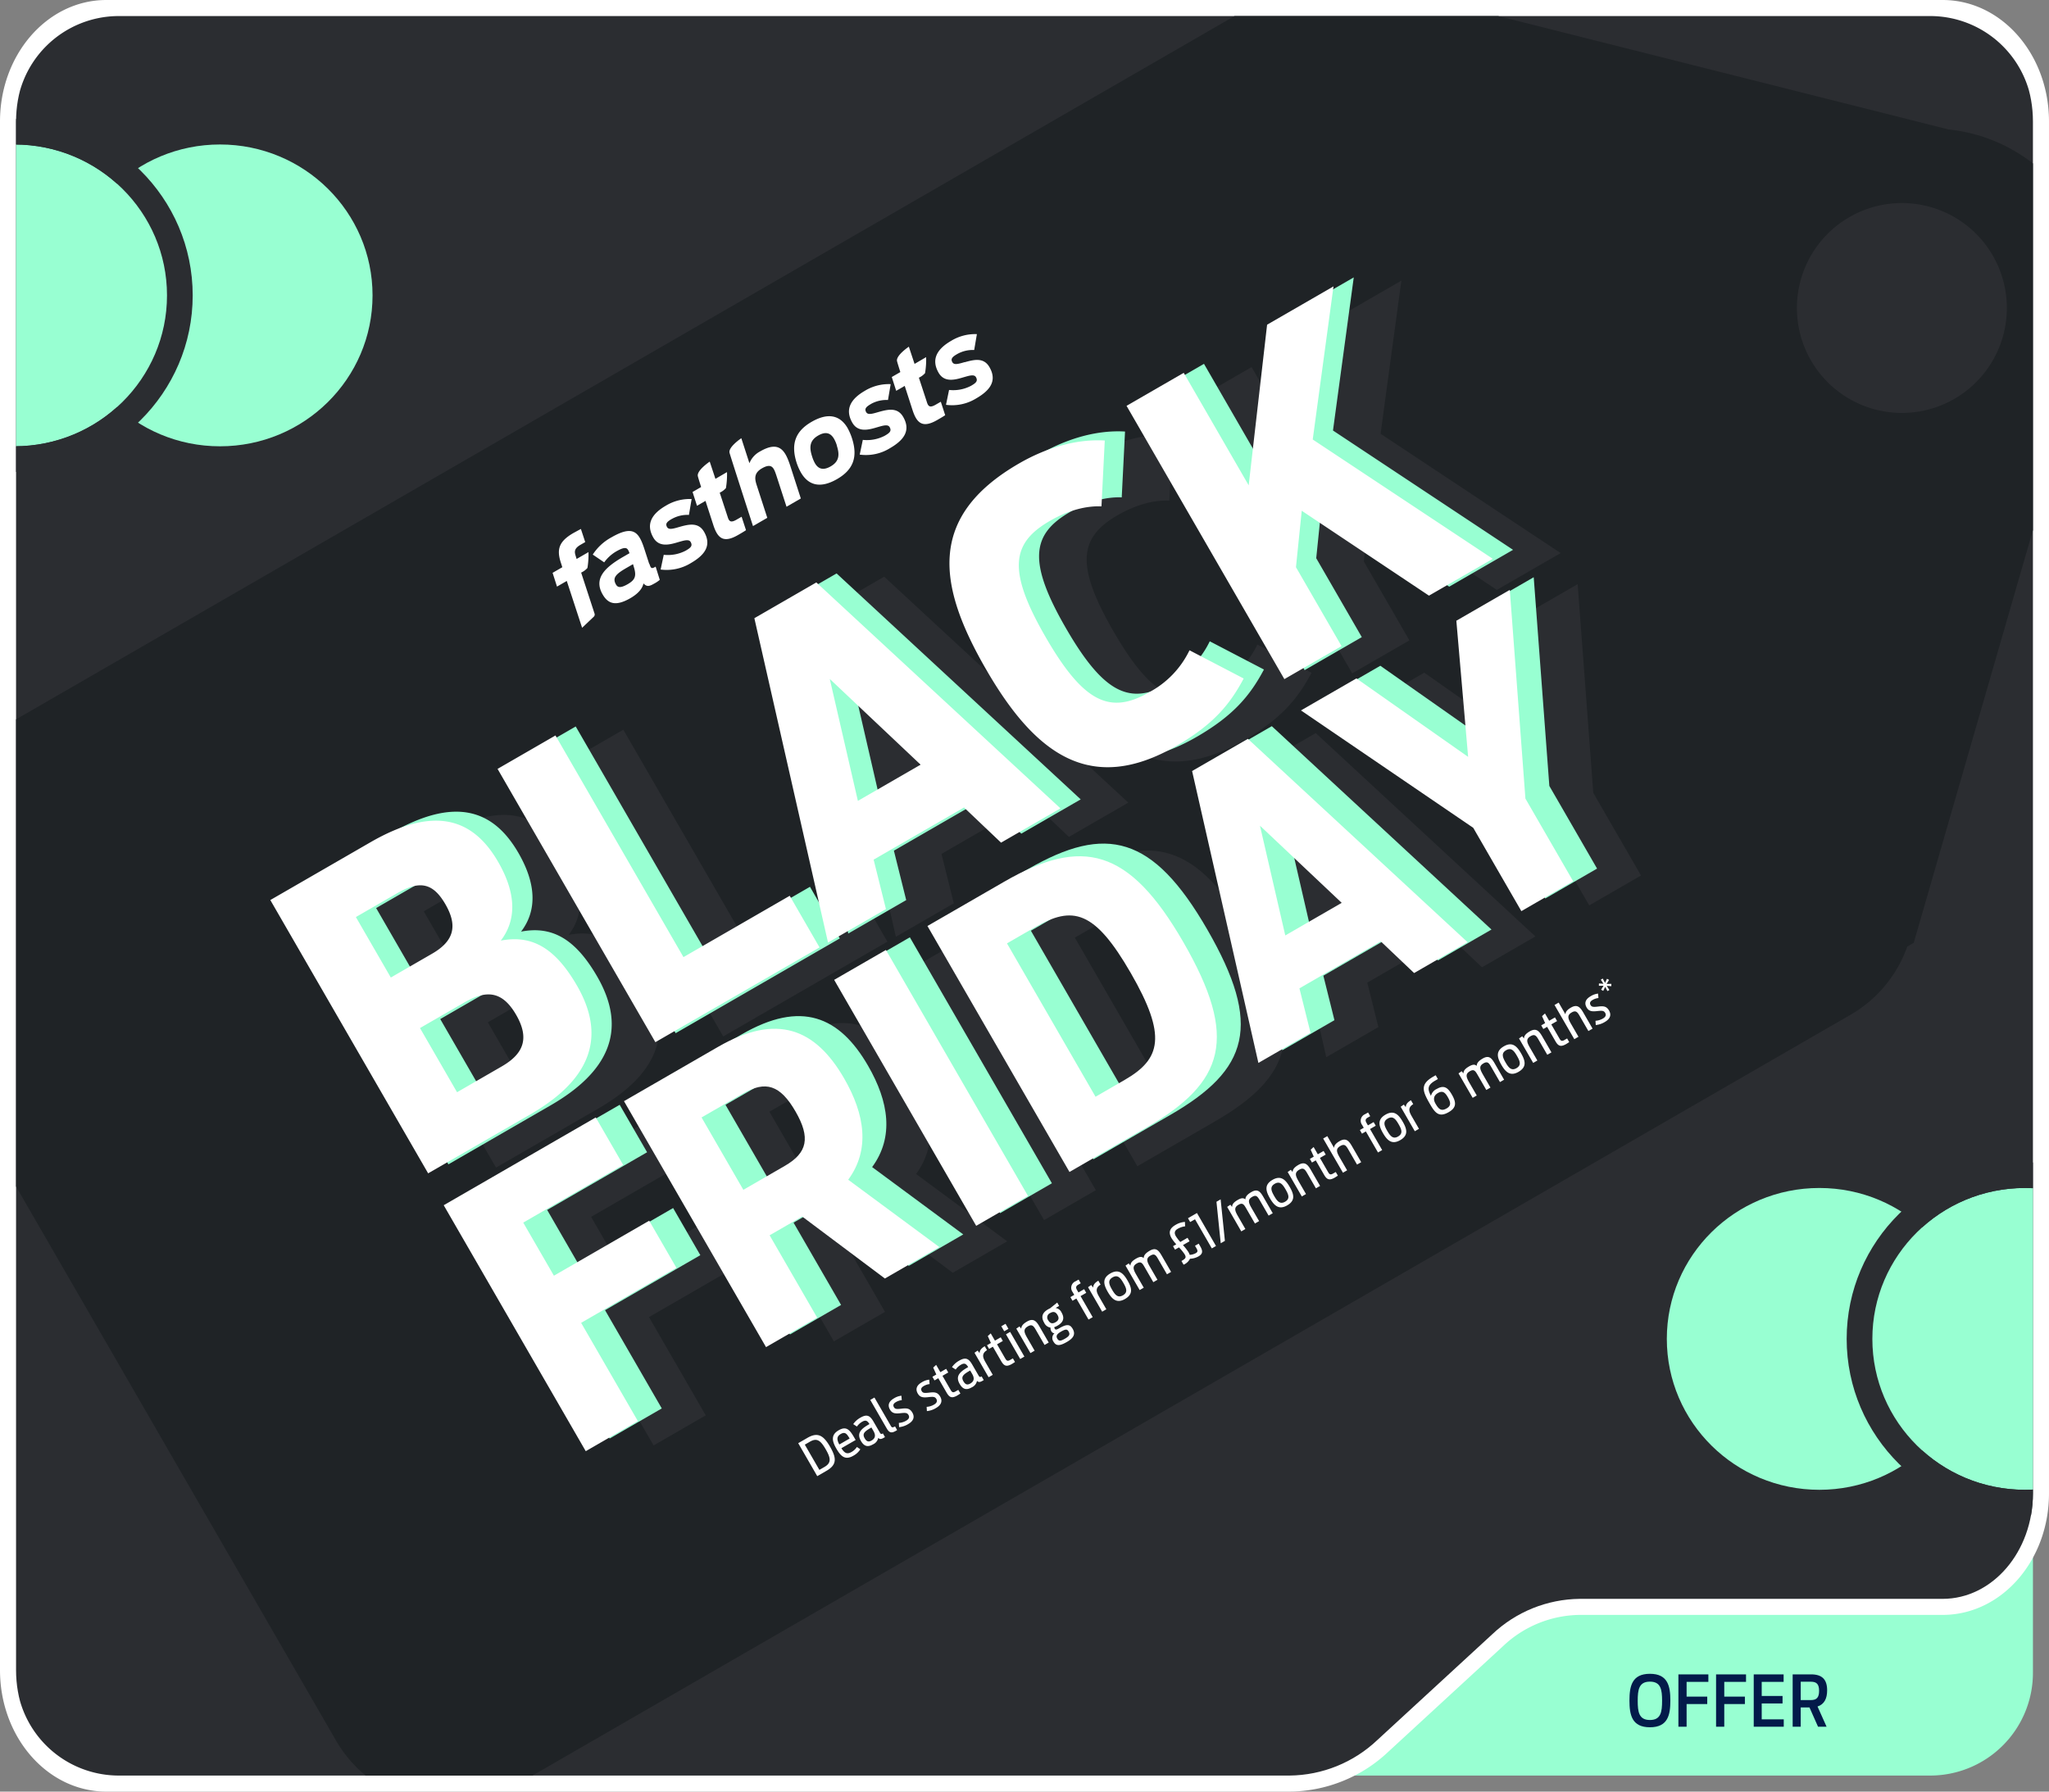
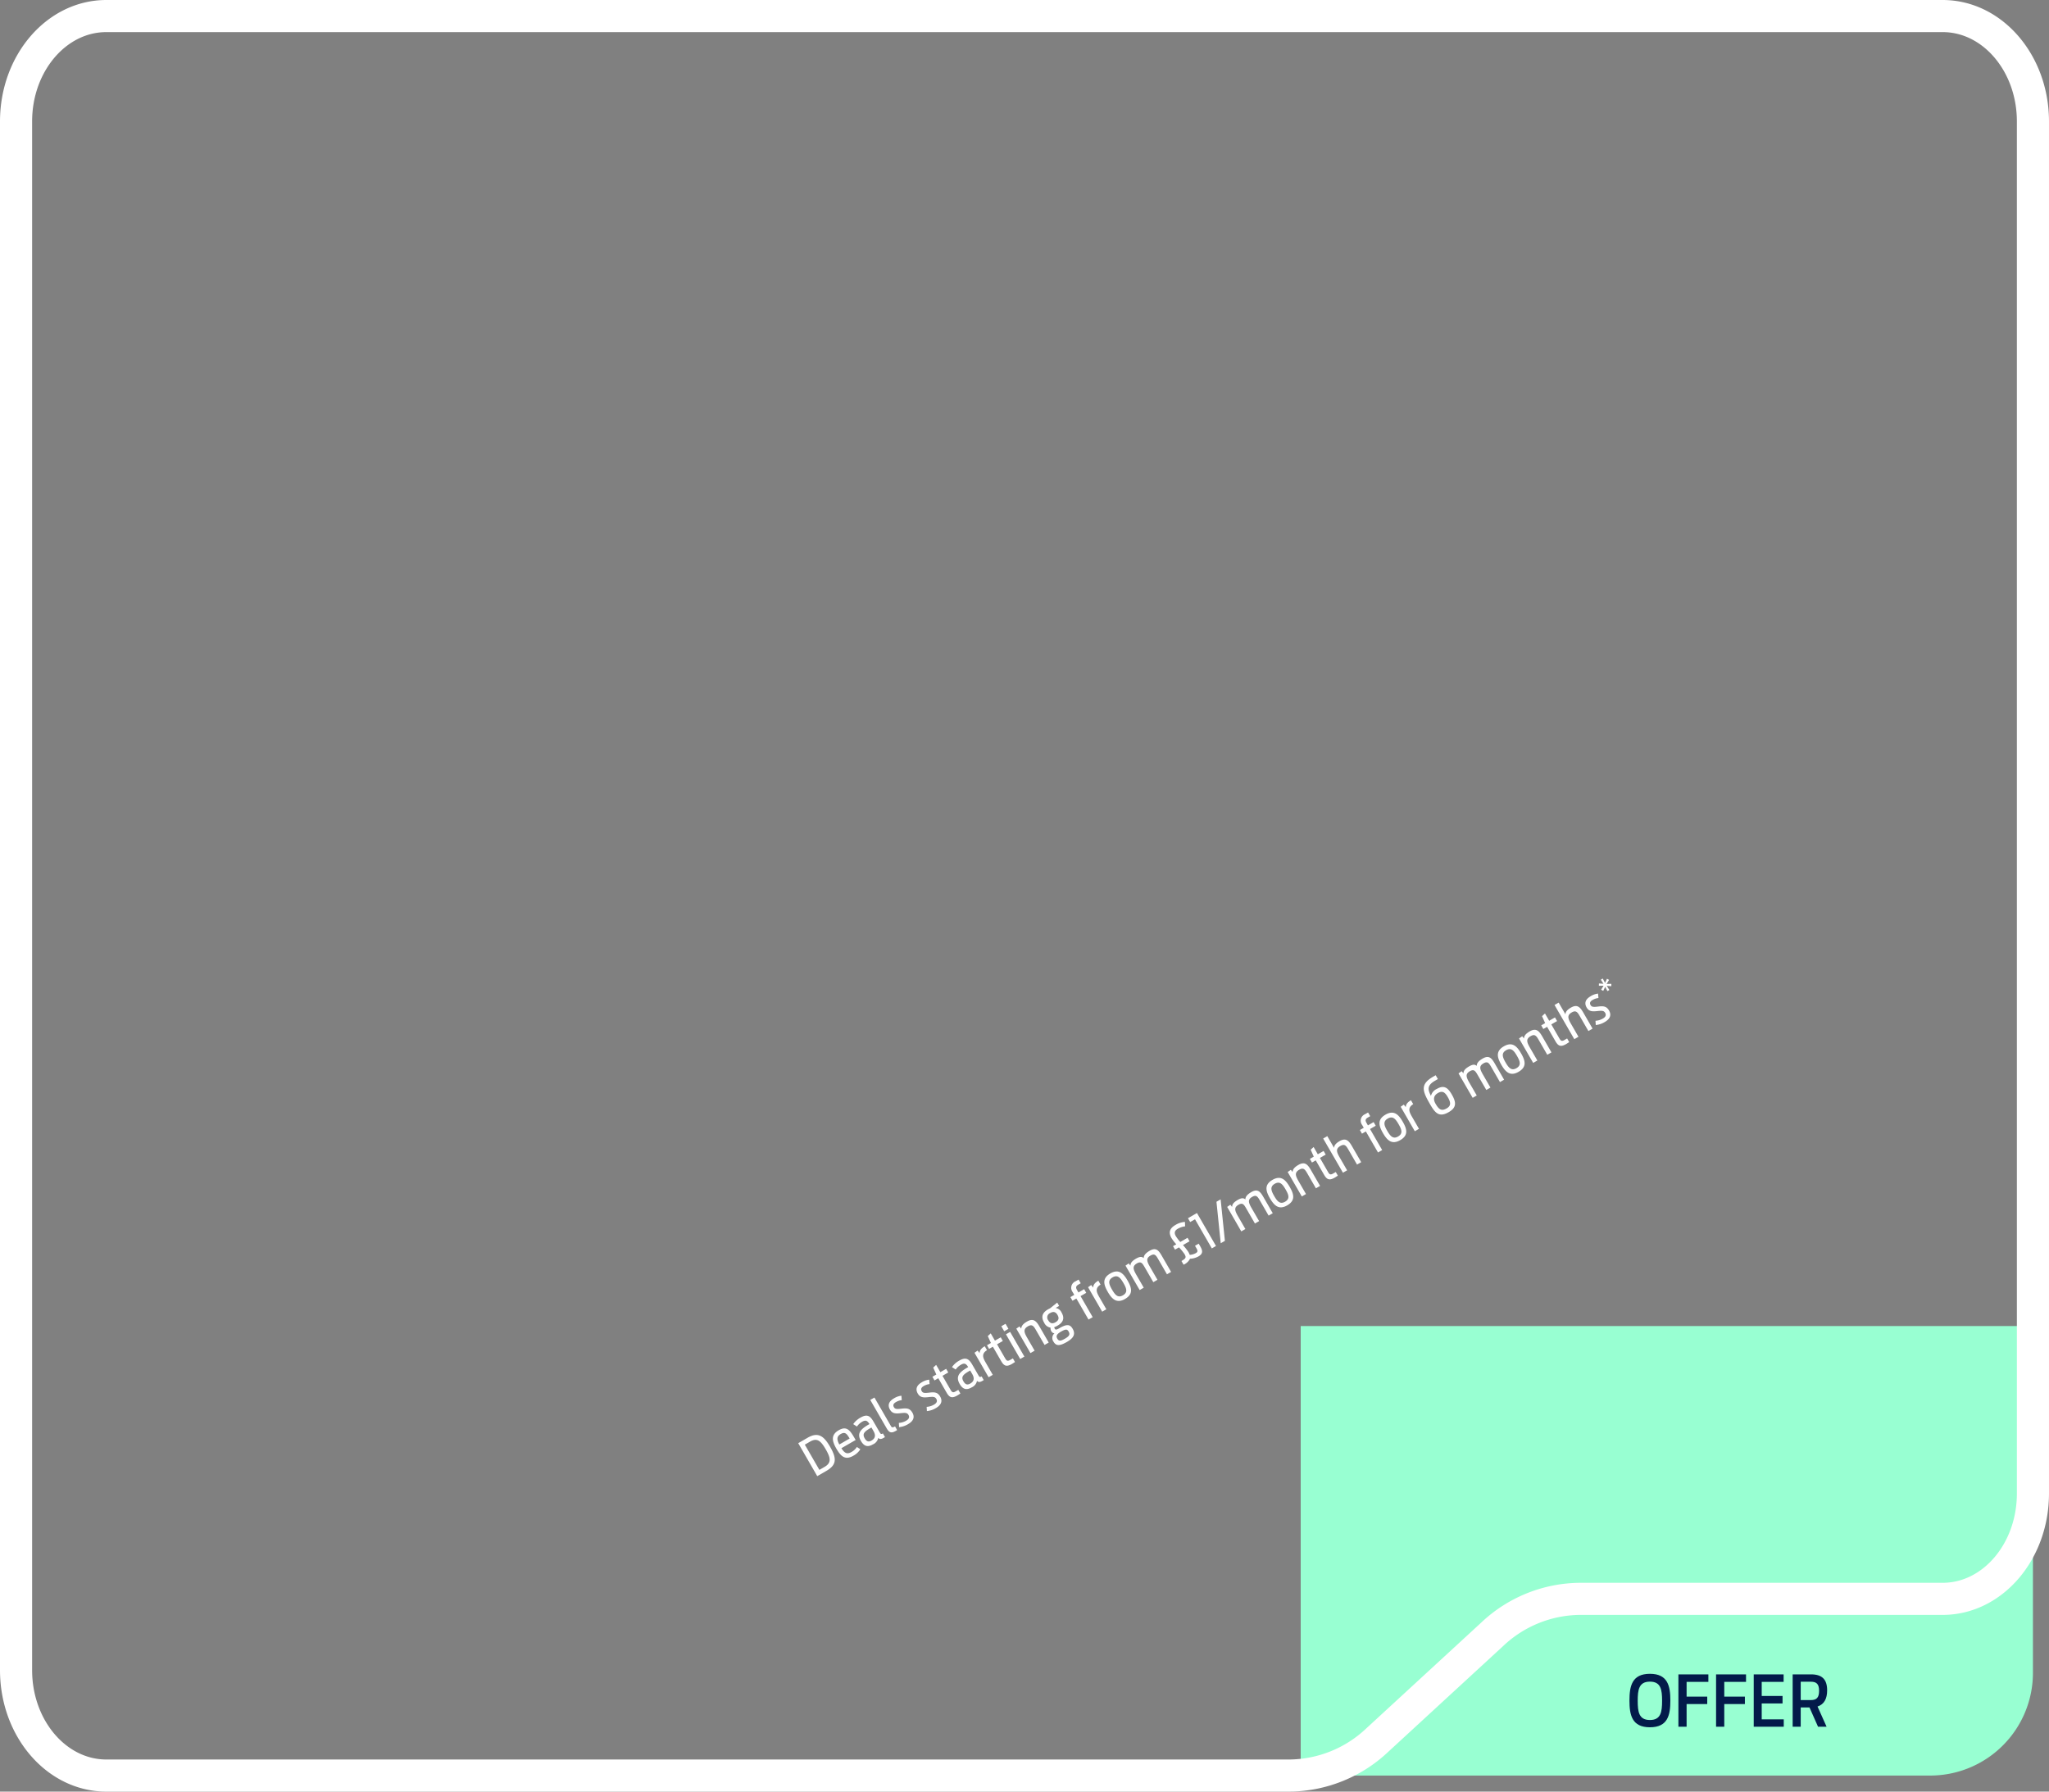
<svg xmlns="http://www.w3.org/2000/svg" width="638" height="558" viewBox="0 0 638 558">
  <rect x="0" y="0" width="638" height="558" fill="#808080" stroke="none" />
  <defs>
    <clipPath id="a">
      <rect width="474" height="492" rx="16" transform="translate(0.347)" fill="#e7f1fc" />
    </clipPath>
    <clipPath id="b">
-       <path d="M282.614,544H397.559a40.284,40.284,0,0,0,27.315-11.071L460.636,500a40.19,40.19,0,0,1,27.252-11.034h113c15.525,0,28.11-14.7,28.11-32.83V28.829C629,10.7,616.415-4,600.89-4H29.107C13.582-4,1,10.7,1,28.829V511.17C1,529.3,13.585,544,29.107,544H305.835" transform="translate(-3222.25 8656)" fill="#2b2d31" />
-     </clipPath>
+       </clipPath>
    <clipPath id="c">
      <rect width="628" height="548" rx="32" transform="translate(0.089 0)" fill="#1f2326" />
    </clipPath>
  </defs>
  <g transform="translate(-967 -91)">
    <g transform="translate(0 -52)">
      <g transform="translate(-19 44)">
        <path d="M0,0H228a0,0,0,0,1,0,0V108a32,32,0,0,1-32,32H0a0,0,0,0,1,0,0V0A0,0,0,0,1,0,0Z" transform="translate(1391 512)" fill="#98ffd2" />
        <path d="M282.614,544H397.559a40.284,40.284,0,0,0,27.315-11.071L460.636,500a40.19,40.19,0,0,1,27.252-11.034h113c15.525,0,28.11-14.7,28.11-32.83V28.829C629,10.7,616.415-4,600.89-4H29.107C13.582-4,1,10.7,1,28.829V511.17C1,529.3,13.585,544,29.107,544H305.835" transform="translate(990 108)" fill="none" stroke="#fff" stroke-width="10" />
        <g transform="translate(4212.25 -8548)" clip-path="url(#b)">
          <path d="M32,0H596a32,32,0,0,1,32,32V516a32,32,0,0,1-32,32H32A32,32,0,0,1,0,516V32A32,32,0,0,1,32,0Z" transform="translate(-3221.25 8652)" fill="#2b2d31" />
          <g transform="translate(-3221.34 8652)" clip-path="url(#c)">
            <ellipse cx="47.5" cy="47" rx="47.5" ry="47" transform="translate(16.09 40)" fill="#98ffd2" />
            <ellipse cx="47.5" cy="47" rx="47.5" ry="47" transform="translate(514.09 365)" fill="#98ffd2" />
            <g transform="translate(-47.911 40)" fill="#98ffd2" stroke="#2b2d31" stroke-width="8">
              <ellipse cx="47.5" cy="47" rx="47.5" ry="47" stroke="none" />
              <ellipse cx="47.5" cy="47" rx="51.5" ry="51" fill="none" />
            </g>
            <g transform="translate(578.089 365)" fill="#98ffd2" stroke="#2b2d31" stroke-width="8">
              <ellipse cx="47.5" cy="47" rx="47.5" ry="47" stroke="none" />
-               <ellipse cx="47.5" cy="47" rx="51.5" ry="51" fill="none" />
            </g>
            <g transform="translate(-62.91 255.418) rotate(-30)">
-               <path d="M40,365.279a40,40,0,0,1-40-40V40A40,40,0,0,1,40,0H521.378a39.821,39.821,0,0,1,24.276,8.206l2.272-.147,137.8,133.7a51.267,51.267,0,0,1,0,83.047L549.662,355.72h-2.334a39.846,39.846,0,0,1-25.951,9.559Z" transform="translate(0 0)" fill="#1f2326" />
              <g transform="translate(84.207 36.509)">
                <g transform="translate(28.196 50.619)">
                  <path d="M0,99.477H36.74c20.559,0,32.628-8.091,32.628-27.456,0-13.794-4.377-20.824-13.529-24.007,7.03-2.918,11.539-9.682,11.539-21.62,0-15.916-8.621-25.2-31.435-25.2H0ZM20.426,40.852V19.1H35.281c8.091,0,11.274,2.785,11.274,10.478S43.239,40.852,35.281,40.852Zm0,41.25V59.023H36.342c7.825,0,12.07,2.653,12.07,11.407S44.035,82.1,36.475,82.1ZM81.7,99.477h59.023V80.908h-38.2V1.194H81.7Zm62.073,0H164.6l4.377-15.253h32.5l4.51,15.253h21.354L196.7.531H174.416ZM173.885,65.92l11.407-37.271L196.433,65.92Zm94.437,34.751c13.131,0,20.824-2.785,28.649-7.693L286.758,76.929a29.082,29.082,0,0,1-17.375,5.04c-14.059,0-19.365-7.295-19.365-31.037,0-24.14,5.571-30.639,19.232-30.639,6.764,0,12.2,1.592,16.182,4.112L296.573,7.162C289.543,2.52,280.259,0,269.913,0c-33.424,0-40.984,20.559-40.984,50.4C228.929,81.173,237.683,100.67,268.322,100.67Zm91.519-1.194h22.946L352.811,39.26,382.256,1.194H358.381L328.406,41.648V1.194H307.847V99.477h20.559V71.093l10.345-14.325Z" transform="translate(19.961 9.017)" fill="#2b2d31" />
                  <path d="M0,89.052H18.741V53.717H53V36.767H18.741v-19.1H54.672V.6H0Zm83.2-29.6H94.9l12.653,29.6h19.577L113.045,56.7c10.624-4.656,14.683-15.041,14.683-27.933C127.728,10.863,119.849.6,98.6.6H64.819V89.052H83.2Zm0-16.354V17.07H98.124c8.117,0,11.34,3.462,11.34,13.012,0,9.43-3.223,13.012-11.34,13.012Zm57.179,45.958H159V.6H140.381Zm33.544,0H201.5c28.291,0,38.915-9.789,38.915-44.287C240.415,10.982,229.552.6,201.5.6H173.925Zm18.741-16.235V17.667h10.027c13.608,0,18.741,4.656,18.741,27.217,0,22.681-5.252,27.933-18.264,27.933Zm49.181,16.235h18.741l3.939-13.728h29.246l4.059,13.728h19.219L289.477,0H269.423Zm27.1-30.2,10.266-33.544L289.238,58.85ZM383.3.6H364.085L346.059,39.154,328.154.6H308.218L336.39,59.089V89.052h18.622V59.328Z" transform="translate(19.193 118.918)" fill="#2b2d31" />
                  <path d="M0,99.477H36.74c20.559,0,32.628-8.091,32.628-27.456,0-13.794-4.377-20.824-13.529-24.007,7.03-2.918,11.539-9.682,11.539-21.62,0-15.916-8.621-25.2-31.435-25.2H0ZM20.426,40.852V19.1H35.281c8.091,0,11.274,2.785,11.274,10.478S43.239,40.852,35.281,40.852Zm0,41.25V59.023H36.342c7.825,0,12.07,2.653,12.07,11.407S44.035,82.1,36.475,82.1ZM81.7,99.477h59.023V80.908h-38.2V1.194H81.7Zm62.073,0H164.6l4.377-15.253h32.5l4.51,15.253h21.354L196.7.531H174.416ZM173.885,65.92l11.407-37.271L196.433,65.92Zm94.437,34.751c13.131,0,20.824-2.785,28.649-7.693L286.758,76.929a29.082,29.082,0,0,1-17.375,5.04c-14.059,0-19.365-7.295-19.365-31.037,0-24.14,5.571-30.639,19.232-30.639,6.764,0,12.2,1.592,16.182,4.112L296.573,7.162C289.543,2.52,280.259,0,269.913,0c-33.424,0-40.984,20.559-40.984,50.4C228.929,81.173,237.683,100.67,268.322,100.67Zm91.519-1.194h22.946L352.811,39.26,382.256,1.194H358.381L328.406,41.648V1.194H307.847V99.477h20.559V71.093l10.345-14.325Z" transform="translate(7.63 0.73)" fill="#98ffd2" />
                  <path d="M0,89.052H18.741V53.717H53V36.767H18.741v-19.1H54.672V.6H0Zm83.2-29.6H94.9l12.653,29.6h19.577L113.045,56.7c10.624-4.656,14.683-15.041,14.683-27.933C127.728,10.863,119.849.6,98.6.6H64.819V89.052H83.2Zm0-16.354V17.07H98.124c8.117,0,11.34,3.462,11.34,13.012,0,9.43-3.223,13.012-11.34,13.012Zm57.179,45.958H159V.6H140.381Zm33.544,0H201.5c28.291,0,38.915-9.789,38.915-44.287C240.415,10.982,229.552.6,201.5.6H173.925Zm18.741-16.235V17.667h10.027c13.608,0,18.741,4.656,18.741,27.217,0,22.681-5.252,27.933-18.264,27.933Zm49.181,16.235h18.741l3.939-13.728h29.246l4.059,13.728h19.219L289.477,0H269.423Zm27.1-30.2,10.266-33.544L289.238,58.85ZM383.3.6H364.085L346.059,39.154,328.154.6H308.218L336.39,59.089V89.052h18.622V59.328Z" transform="translate(8.421 110.213)" fill="#98ffd2" />
-                   <path d="M0,99.477H36.74c20.559,0,32.628-8.091,32.628-27.456,0-13.794-4.377-20.824-13.529-24.007,7.03-2.918,11.539-9.682,11.539-21.62,0-15.916-8.621-25.2-31.435-25.2H0ZM20.426,40.852V19.1H35.281c8.091,0,11.274,2.785,11.274,10.478S43.239,40.852,35.281,40.852Zm0,41.25V59.023H36.342c7.825,0,12.07,2.653,12.07,11.407S44.035,82.1,36.475,82.1ZM81.7,99.477h59.023V80.908h-38.2V1.194H81.7Zm62.073,0H164.6l4.377-15.253h32.5l4.51,15.253h21.354L196.7.531H174.416ZM173.885,65.92l11.407-37.271L196.433,65.92Zm94.437,34.751c13.131,0,20.824-2.785,28.649-7.693L286.758,76.929a29.082,29.082,0,0,1-17.375,5.04c-14.059,0-19.365-7.295-19.365-31.037,0-24.14,5.571-30.639,19.232-30.639,6.764,0,12.2,1.592,16.182,4.112L296.573,7.162C289.543,2.52,280.259,0,269.913,0c-33.424,0-40.984,20.559-40.984,50.4C228.929,81.173,237.683,100.67,268.322,100.67Zm91.519-1.194h22.946L352.811,39.26,382.256,1.194H358.381L328.406,41.648V1.194H307.847V99.477h20.559V71.093l10.345-14.325Z" transform="translate(0.768 0)" fill="#fff" />
+                   <path d="M0,99.477H36.74c20.559,0,32.628-8.091,32.628-27.456,0-13.794-4.377-20.824-13.529-24.007,7.03-2.918,11.539-9.682,11.539-21.62,0-15.916-8.621-25.2-31.435-25.2H0ZM20.426,40.852V19.1H35.281c8.091,0,11.274,2.785,11.274,10.478S43.239,40.852,35.281,40.852Zm0,41.25V59.023H36.342c7.825,0,12.07,2.653,12.07,11.407S44.035,82.1,36.475,82.1ZM81.7,99.477h59.023V80.908h-38.2V1.194H81.7Zm62.073,0H164.6l4.377-15.253h32.5l4.51,15.253h21.354L196.7.531H174.416ZM173.885,65.92l11.407-37.271L196.433,65.92Zm94.437,34.751c13.131,0,20.824-2.785,28.649-7.693L286.758,76.929a29.082,29.082,0,0,1-17.375,5.04c-14.059,0-19.365-7.295-19.365-31.037,0-24.14,5.571-30.639,19.232-30.639,6.764,0,12.2,1.592,16.182,4.112L296.573,7.162C289.543,2.52,280.259,0,269.913,0C228.929,81.173,237.683,100.67,268.322,100.67Zm91.519-1.194h22.946L352.811,39.26,382.256,1.194H358.381L328.406,41.648V1.194H307.847V99.477h20.559V71.093l10.345-14.325Z" transform="translate(0.768 0)" fill="#fff" />
                  <path d="M0,89.052H18.741V53.717H53V36.767H18.741v-19.1H54.672V.6H0Zm83.2-29.6H94.9l12.653,29.6h19.577L113.045,56.7c10.624-4.656,14.683-15.041,14.683-27.933C127.728,10.863,119.849.6,98.6.6H64.819V89.052H83.2Zm0-16.354V17.07H98.124c8.117,0,11.34,3.462,11.34,13.012,0,9.43-3.223,13.012-11.34,13.012Zm57.179,45.958H159V.6H140.381Zm33.544,0H201.5c28.291,0,38.915-9.789,38.915-44.287C240.415,10.982,229.552.6,201.5.6H173.925Zm18.741-16.235V17.667h10.027c13.608,0,18.741,4.656,18.741,27.217,0,22.681-5.252,27.933-18.264,27.933Zm49.181,16.235h18.741l3.939-13.728h29.246l4.059,13.728h19.219L289.477,0H269.423Zm27.1-30.2,10.266-33.544L289.238,58.85ZM383.3.6H364.085L346.059,39.154,328.154.6H308.218L336.39,59.089V89.052h18.622V59.328Z" transform="translate(0 109.901)" fill="#fff" />
                </g>
                <g transform="translate(155.083 0)">
-                   <path d="M11.081,11.642A25.556,25.556,0,0,0,13.857,7.5H9.59l.229-.99c.3-1.475.891-2.227,3.055-2.227h1.668l.88-4.217L12.778,0c-5.191,0-7.1,1.743-8,5.986L4.45,7.5H.954L0,11.9H3.513L.355,26.918,5.3,25.729a.938.938,0,0,0,.618-.692L8.688,11.886a5.912,5.912,0,0,0,2.4-.268m12.731,6.758c-.663,3.059-1.645,3.876-4.369,3.876-2.565,0-3.227-.652-3.227-1.715,0-2.4,1.576-2.859,5.375-2.859H23.99ZM28.4,20.126l1.074-5.032c1.079-5.231.628-8.005-7.185-8.005a15.94,15.94,0,0,0-7.663,1.743L16.5,12.708A12.244,12.244,0,0,1,21.26,11.63c2.953,0,3.611.495,3.611,1.475a4.009,4.009,0,0,1-.131,1.075H22.385c-6.78,0-11.3,1.378-11.3,6.935,0,3.231,1.456,5.329,6.906,5.329,2.719,0,4.729-.687,5.809-1.939.36,1.412,1.022,1.715,2.759,1.715a10.192,10.192,0,0,0,2.205-.137l.942-4.214c-1.617.063-1.508-.4-1.251-1.715M59.5,7.5l1.142-5.534S55.782,2.286,55.189,4c-.109.321-.32,1.2-.822,3.482H51.288L50.334,11.9h3.055l-1.68,7.862c-.852,4.145-.063,6.409,5.141,6.409.913,0,2.153,0,2.9-.063L60.66,21.8H58.835c-2.2,0-2.284-.789-1.937-2.236L58.505,11.9a5.784,5.784,0,0,0,2.378-.269,25.093,25.093,0,0,0,2.787-4.145Zm71.594,0,1.142-5.534s-4.861.325-5.432,2.041c-.1.321-.309,1.2-.817,3.482h-3.079L121.95,11.9h3.068l-1.68,7.855c-.865,4.145-.068,6.409,5.141,6.409.913,0,2.153,0,2.89-.063l.914-4.311h-1.839c-2.205,0-2.284-.789-1.937-2.236l1.607-7.661a5.723,5.723,0,0,0,2.365-.268,24.412,24.412,0,0,0,2.787-4.145ZM75.861,7.061A7.164,7.164,0,0,0,71.1,8.577L72.81.571s-4.838.321-5.432,2.042c-.229.687-5.106,23.477-5.106,23.477h5.141L69.652,15.6c.434-2.1,1.183-3.688,4-3.688,3.639,0,3.279,1.778,2.822,4.083l-2.148,10.1h5.141l2.284-10.652c.948-4.626,1.022-8.383-5.877-8.383M97.423,17.348c-.645,3.122-1.9,4.734-4.89,4.734-2.827,0-3.77-1.344-3.77-3.322a10.5,10.5,0,0,1,.268-2.15c.651-3.15,1.9-4.792,4.923-4.792,2.856,0,3.764,1.378,3.764,3.39a10.539,10.539,0,0,1-.263,2.155m5.592-2.934c0-4.4-2.5-7.33-8.739-7.33-5.581,0-9.059,2.465-10.412,8.719a16.751,16.751,0,0,0-.36,3.287c0,4.437,2.5,7.4,8.734,7.4,5.62,0,9.07-2.5,10.383-8.748a17.533,17.533,0,0,0,.388-3.322" transform="translate(0 0)" fill="#fff" />
                  <path d="M10.854,4.5a9.847,9.847,0,0,1,5.268,1.584l3.2-3.862A14.347,14.347,0,0,0,11.325,0C6.372,0,2.974,1.754,2.974,6.673c0,3.53,3.243,4.431,5.871,5.051,1.848.465,3.5.792,3.5,1.916,0,1.447-.959,1.578-2.7,1.578a12,12,0,0,1-6.52-2.3L0,16.413a14.234,14.234,0,0,0,9.143,2.973c5.045,0,8.445-1.49,8.445-6.376,0-3.564-3-4.419-5.9-5.165-2.054-.5-3.335-.826-3.335-1.877,0-1.147.689-1.458,2.507-1.458" transform="translate(102.184 7.018)" fill="#fff" />
                  <path d="M10.864,4.509a9.81,9.81,0,0,1,5.274,1.572l3.2-3.862A14.346,14.346,0,0,0,11.359,0C6.406,0,3.008,1.753,3.008,6.673c0,3.53,3.243,4.431,5.871,5.051,1.848.465,3.507.792,3.507,1.916,0,1.447-.964,1.579-2.7,1.579a11.943,11.943,0,0,1-6.549-2.3L0,16.407a14.431,14.431,0,0,0,9.143,2.967c5.045,0,8.445-1.49,8.445-6.376,0-3.564-3-4.419-5.905-5.165-2.054-.5-3.334-.826-3.334-1.877,0-1.148.694-1.458,2.513-1.458" transform="translate(30.598 7.023)" fill="#fff" />
                  <path d="M11.675,7.843c-2.043-.5-3.323-.826-3.323-1.877,0-1.147.694-1.463,2.507-1.463a9.85,9.85,0,0,1,5.279,1.555l3.2-3.862A14.314,14.314,0,0,0,11.359,0C6.406,0,3,1.754,3,6.673,3,10.2,6.246,11.1,8.886,11.724c1.848.464,3.495.792,3.495,1.916,0,1.447-.959,1.583-2.7,1.583a11.96,11.96,0,0,1-6.537-2.3L0,16.452a14.289,14.289,0,0,0,9.143,2.973c5.051,0,8.445-1.49,8.445-6.382,0-3.564-3-4.419-5.911-5.165" transform="translate(133.201 6.977)" fill="#fff" />
                </g>
              </g>
              <path d="M32.683,0A32.683,32.683,0,1,1,0,32.683,32.683,32.683,0,0,1,32.683,0Z" transform="translate(612.645 149.957)" fill="#2b2d31" />
            </g>
          </g>
        </g>
        <path d="M69.97,18.176c5.588,0,6.358-3.828,6.358-8.316s-.77-8.338-6.358-8.338c-5.61,0-6.38,3.85-6.38,8.338S64.36,18.176,69.97,18.176Zm0-2.266c-3.432,0-3.806-2.508-3.806-5.984,0-3.454.374-5.962,3.806-5.962,3.41,0,3.784,2.508,3.784,5.962C73.754,13.4,73.38,15.91,69.97,15.91ZM78.836,18h2.552V10.938h6.424V8.628H81.388V4.03h6.776V1.7H78.836Zm11.726,0h2.552V10.938h6.424V8.628H93.114V4.03H99.89V1.7H90.562Zm11.726,0h9.35V15.712h-6.864v-4.95h6.49V8.43h-6.49V4.03h6.82V1.7h-9.306Zm20.02,0h2.662l-2.816-6.292c2.112-.682,2.992-2.486,2.992-5.038,0-3.278-1.452-4.972-5.016-4.972h-5.72V18h2.508V11.994h2.728Zm-5.39-8.294V3.986h3.146c1.8,0,2.574.748,2.574,2.838,0,2.112-.77,2.882-2.574,2.882Z" transform="translate(1429.773 618.787)" fill="#031a4a" stroke="rgba(0,0,0,0)" stroke-width="1" />
      </g>
    </g>
    <path d="M86.733,13h3.3c3.824,0,4.736-1.856,4.736-5.936,0-4-.944-5.92-4.672-5.92h-3.36Zm1.552-1.36V2.568h1.888c2.528,0,3.024,1.44,3.024,4.512,0,3.1-.512,4.56-3.056,4.56Zm11.344,1.472a5.793,5.793,0,0,0,2.912-.656l-.576-1.152a4.712,4.712,0,0,1-2.256.512c-1.664,0-2.048-.912-2.112-2.592h5.12c.016-3.312,0-5.264-3.056-5.264-2.832,0-3.488,1.824-3.488,4.576C96.173,11.336,96.7,13.112,99.629,13.112Zm0-7.824c1.648,0,1.664,1.008,1.7,2.608H97.613C97.677,6.264,98.045,5.288,99.629,5.288Zm7.008,7.808a2.851,2.851,0,0,0,2.512-.928c.16.656.56.848,1.52.848a3.48,3.48,0,0,0,.416-.016V11.688c-.64,0-.688-.176-.688-.864V7.08c0-2.16-.528-3.136-2.9-3.136a6.577,6.577,0,0,0-2.96.624l.624,1.232a4.947,4.947,0,0,1,2.192-.48c1.28,0,1.536.592,1.568,1.76h-.368c-3.04,0-4.56.672-4.56,3.248C104,12.056,104.653,13.1,106.637,13.1Zm.3-1.248c-.976,0-1.52-.384-1.52-1.664,0-1.616.944-1.872,3.152-1.872h.352V9.56C108.925,11.384,108.013,11.848,106.941,11.848ZM115.453,13V11.688c-1.008,0-1.056-.224-1.056-.944V.7h-1.5V10.92c0,1.568.48,2.1,2.032,2.1A3.678,3.678,0,0,0,115.453,13Zm3.92.112c1.808,0,2.9-.768,2.9-2.432,0-1.616-.848-2.144-2.4-2.8-1.248-.544-1.728-.832-1.728-1.536,0-.672.352-1.072,1.344-1.072a4.541,4.541,0,0,1,1.872.384l.592-1.248a5.46,5.46,0,0,0-2.416-.448c-1.776,0-2.832.752-2.832,2.416,0,1.424.848,1.984,2.32,2.624,1.312.576,1.84.88,1.84,1.7s-.544,1.184-1.488,1.184a5.155,5.155,0,0,1-2.352-.544l-.592,1.184A6.647,6.647,0,0,0,119.373,13.112Zm10,0c1.808,0,2.9-.768,2.9-2.432,0-1.616-.848-2.144-2.4-2.8-1.248-.544-1.728-.832-1.728-1.536,0-.672.352-1.072,1.344-1.072a4.541,4.541,0,0,1,1.872.384l.592-1.248a5.46,5.46,0,0,0-2.416-.448c-1.776,0-2.832.752-2.832,2.416,0,1.424.848,1.984,2.32,2.624,1.312.576,1.84.88,1.84,1.7s-.544,1.184-1.488,1.184a5.155,5.155,0,0,1-2.352-.544l-.592,1.184A6.647,6.647,0,0,0,129.373,13.112Zm3.888-7.68h1.36v5.2c0,1.664.448,2.416,2.432,2.416.192,0,.928-.032,1.152-.048V11.688h-.992c-.976,0-1.088-.416-1.088-1.2V5.432h2.08V4.12h-2.08V1.5l-1.216.272-.24,2.352h-1.408Zm8.88,7.664a2.851,2.851,0,0,0,2.512-.928c.16.656.56.848,1.52.848a3.48,3.48,0,0,0,.416-.016V11.688c-.64,0-.688-.176-.688-.864V7.08c0-2.16-.528-3.136-2.9-3.136a6.576,6.576,0,0,0-2.96.624l.624,1.232a4.947,4.947,0,0,1,2.192-.48c1.28,0,1.536.592,1.568,1.76h-.368c-3.04,0-4.56.672-4.56,3.248C139.5,12.056,140.157,13.1,142.141,13.1Zm.3-1.248c-.976,0-1.52-.384-1.52-1.664,0-1.616.944-1.872,3.152-1.872h.352V9.56C144.429,11.384,143.517,11.848,142.445,11.848Zm5.9,1.152h1.5V8.584c0-1.616.128-3.088,2.288-3.136V4.04c-1.456,0-2.128.464-2.464,1.072L149.533,4.1l-1.184.1Zm4.544-7.568h1.36v5.2c0,1.664.448,2.416,2.432,2.416.192,0,.928-.032,1.152-.048V11.688h-.992c-.976,0-1.088-.416-1.088-1.2V5.432h2.08V4.12h-2.08V1.5l-1.216.272L154.3,4.12h-1.408ZM159.709,13h1.5V4.12h-1.5Zm0-9.968h1.52V1.224h-1.52ZM163.389,13h1.5V8.328c0-1.968.256-2.944,1.984-2.944,1.44,0,1.584.752,1.584,2.176V13h1.5V7.224c0-1.936-.3-3.264-2.576-3.264-1.616,0-2.3.416-2.672,1.024l-.128-.88-1.2.1Zm11.568-3.184c1.9,0,3.136-.72,3.136-2.9a2.456,2.456,0,0,0-.9-2.176h1.28v-1.2l-2.8.432c-.256-.016-.5-.032-.72-.032-1.968,0-3.136.816-3.136,2.976a2.636,2.636,0,0,0,.96,2.352,1.734,1.734,0,0,0-.352,1.04,1.233,1.233,0,0,0,.512,1.1,1.929,1.929,0,0,0-1.552,2.1c0,1.664,1.056,2.16,3.584,2.16,2.464,0,3.584-.784,3.584-2.64,0-1.648-.784-2.24-3.488-2.24-1.024,0-1.328-.128-1.328-.592a1.225,1.225,0,0,1,.1-.48A6.088,6.088,0,0,0,174.957,9.816Zm0-1.232c-1.088,0-1.664-.48-1.664-1.648a1.456,1.456,0,0,1,1.664-1.664c1.12,0,1.664.5,1.664,1.664S176.077,8.584,174.957,8.584Zm0,5.9c-1.616,0-2.08-.272-2.08-1.216,0-.88.48-1.3,2.08-1.3,1.728,0,2.08.3,2.08,1.12C177.037,14.088,176.637,14.488,174.957,14.488Zm7.92-9.056h1.392V13h1.5V5.432h2.048V4.12h-2.048V3.272c0-.784.176-1.28,1.152-1.28h.9V.68c-.16-.016-.688-.016-1.024-.016a2.2,2.2,0,0,0-2.528,2.464V4.12h-1.392Zm6.3,7.568h1.5V8.584c0-1.616.128-3.088,2.288-3.136V4.04c-1.456,0-2.128.464-2.464,1.072L190.365,4.1l-1.184.1Zm8.144.128c3.024,0,3.552-1.92,3.552-4.592,0-2.592-.528-4.576-3.552-4.576-3.008,0-3.552,1.952-3.552,4.576C193.773,11.192,194.349,13.128,197.325,13.128Zm0-1.312c-1.84,0-2.048-1.392-2.048-3.232s.208-3.216,2.048-3.216c1.856,0,2.048,1.376,2.048,3.216S199.181,11.816,197.325,11.816ZM202.653,13h1.472V8.328c0-2.048.288-2.944,1.936-2.944,1.44,0,1.5.752,1.5,2.176V13h1.488V8.328c0-2.064.272-2.944,1.9-2.944,1.456,0,1.52.752,1.52,2.176V13h1.488V7.224c0-1.936-.176-3.264-2.48-3.264-1.648,0-2.384.416-2.752,1.056-.224-.608-.608-1.056-2.144-1.056-1.632,0-2.272.416-2.608,1.024l-.128-.88-1.2.1Zm21.1.08c1.584,0,2.048-.736,2.048-2.432V9.672h-1.328V10.6c0,.768-.144,1.184-.9,1.184a4.436,4.436,0,0,1-1.936-.48,5.924,5.924,0,0,0,.08-.992,18.066,18.066,0,0,0-.384-2.7h2.368V6.36H221.1a13.023,13.023,0,0,1-.3-2.24c0-1.056.416-1.712,1.632-1.712a5.845,5.845,0,0,1,2.4.48l.64-1.216a6.381,6.381,0,0,0-3.04-.656c-2.208,0-3.1,1.008-3.1,2.96a13.471,13.471,0,0,0,.32,2.384h-1.168V7.608H219.9a15.438,15.438,0,0,1,.448,2.72c0,1.168-.336,1.344-1.9,1.344V13a3.94,3.94,0,0,0,2.656-.608A5.842,5.842,0,0,0,223.757,13.08ZM228.6,13h1.5V1.144h-3.232V2.52H228.6Zm3.2,0h1.5l5.312-11.856h-1.5Zm7.392,0h1.472V8.328c0-2.048.288-2.944,1.936-2.944,1.44,0,1.5.752,1.5,2.176V13H245.6V8.328c0-2.064.272-2.944,1.9-2.944,1.456,0,1.52.752,1.52,2.176V13h1.488V7.224c0-1.936-.176-3.264-2.48-3.264-1.648,0-2.384.416-2.752,1.056-.224-.608-.608-1.056-2.144-1.056-1.632,0-2.272.416-2.608,1.024L240.4,4.1l-1.2.1Zm16.432.128c3.024,0,3.552-1.92,3.552-4.592,0-2.592-.528-4.576-3.552-4.576-3.008,0-3.552,1.952-3.552,4.576C252.077,11.192,252.653,13.128,255.629,13.128Zm0-1.312c-1.84,0-2.048-1.392-2.048-3.232s.208-3.216,2.048-3.216c1.856,0,2.048,1.376,2.048,3.216S257.485,11.816,255.629,11.816ZM260.957,13h1.5V8.328c0-1.968.256-2.944,1.984-2.944,1.44,0,1.584.752,1.584,2.176V13h1.5V7.224c0-1.936-.3-3.264-2.576-3.264-1.616,0-2.3.416-2.672,1.024l-.128-.88-1.2.1Zm8.016-7.568h1.36v5.2c0,1.664.448,2.416,2.432,2.416.192,0,.928-.032,1.152-.048V11.688h-.992c-.976,0-1.088-.416-1.088-1.2V5.432h2.08V4.12h-2.08V1.5l-1.216.272-.24,2.352h-1.408ZM275.741,13h1.5V8.328c0-2.08.32-2.944,1.984-2.944,1.44,0,1.584.752,1.584,2.176V13h1.5V7.224c0-1.936-.288-3.264-2.56-3.264-1.568,0-2.208.432-2.528.96V.7h-1.488Zm11.216-7.568h1.392V13h1.5V5.432H291.9V4.12h-2.048V3.272c0-.784.176-1.28,1.152-1.28h.9V.68c-.16-.016-.688-.016-1.024-.016a2.2,2.2,0,0,0-2.528,2.464V4.12h-1.392Zm9.3,7.7c3.024,0,3.552-1.92,3.552-4.592,0-2.592-.528-4.576-3.552-4.576-3.008,0-3.552,1.952-3.552,4.576C292.7,11.192,293.277,13.128,296.253,13.128Zm0-1.312c-1.84,0-2.048-1.392-2.048-3.232s.208-3.216,2.048-3.216c1.856,0,2.048,1.376,2.048,3.216S298.109,11.816,296.253,11.816ZM301.581,13h1.5V8.584c0-1.616.128-3.088,2.288-3.136V4.04c-1.456,0-2.128.464-2.464,1.072L302.765,4.1l-1.184.1Zm12.128.128c2.816,0,3.568-1.408,3.568-4.24,0-2.352-.48-3.872-3.12-3.872a3.238,3.238,0,0,0-2.72.96c.128-2.128.432-3.456,3.5-3.456h.992V1.144h-.912c-4.864,0-5.12,2.32-5.12,7.04C309.9,11.384,310.333,13.128,313.709,13.128Zm.016-1.328c-1.888,0-2.272-.944-2.272-2.992,0-1.808.96-2.512,2.3-2.512,1.632,0,2.032.88,2.032,2.608C315.789,10.824,315.389,11.8,313.725,11.8Zm8.656,1.2h1.472V8.328c0-2.048.288-2.944,1.936-2.944,1.44,0,1.5.752,1.5,2.176V13h1.488V8.328c0-2.064.272-2.944,1.9-2.944,1.456,0,1.52.752,1.52,2.176V13h1.488V7.224c0-1.936-.176-3.264-2.48-3.264-1.648,0-2.384.416-2.752,1.056-.224-.608-.608-1.056-2.144-1.056-1.632,0-2.272.416-2.608,1.024l-.128-.88-1.2.1Zm16.432.128c3.024,0,3.552-1.92,3.552-4.592,0-2.592-.528-4.576-3.552-4.576-3.008,0-3.552,1.952-3.552,4.576C335.261,11.192,335.837,13.128,338.813,13.128Zm0-1.312c-1.84,0-2.048-1.392-2.048-3.232s.208-3.216,2.048-3.216c1.856,0,2.048,1.376,2.048,3.216S340.669,11.816,338.813,11.816ZM344.141,13h1.5V8.328c0-1.968.256-2.944,1.984-2.944,1.44,0,1.584.752,1.584,2.176V13h1.5V7.224c0-1.936-.3-3.264-2.576-3.264-1.616,0-2.3.416-2.672,1.024l-.128-.88-1.2.1Zm8.016-7.568h1.36v5.2c0,1.664.448,2.416,2.432,2.416.192,0,.928-.032,1.152-.048V11.688h-.992c-.976,0-1.088-.416-1.088-1.2V5.432h2.08V4.12h-2.08V1.5l-1.216.272-.24,2.352h-1.408ZM358.925,13h1.5V8.328c0-2.08.32-2.944,1.984-2.944,1.44,0,1.584.752,1.584,2.176V13h1.5V7.224c0-1.936-.288-3.264-2.56-3.264-1.568,0-2.208.432-2.528.96V.7h-1.488Zm10.928.112c1.808,0,2.9-.768,2.9-2.432,0-1.616-.848-2.144-2.4-2.8-1.248-.544-1.728-.832-1.728-1.536,0-.672.352-1.072,1.344-1.072a4.541,4.541,0,0,1,1.872.384l.592-1.248a5.46,5.46,0,0,0-2.416-.448c-1.776,0-2.832.752-2.832,2.416,0,1.424.848,1.984,2.32,2.624,1.312.576,1.84.88,1.84,1.7s-.544,1.184-1.488,1.184a5.155,5.155,0,0,1-2.352-.544l-.592,1.184A6.647,6.647,0,0,0,369.853,13.112Zm5.485-7.921h.7l-.065-1.531,1.185.812.373-.635-1.3-.7,1.3-.719-.383-.625-1.176.821.065-1.54h-.7l.084,1.531-1.176-.8-.383.625,1.288.709-1.288.691.383.644,1.176-.8Z" transform="translate(1139.855 582.858) rotate(-30)" fill="#fff" stroke="rgba(0,0,0,0)" stroke-width="1" />
  </g>
</svg>